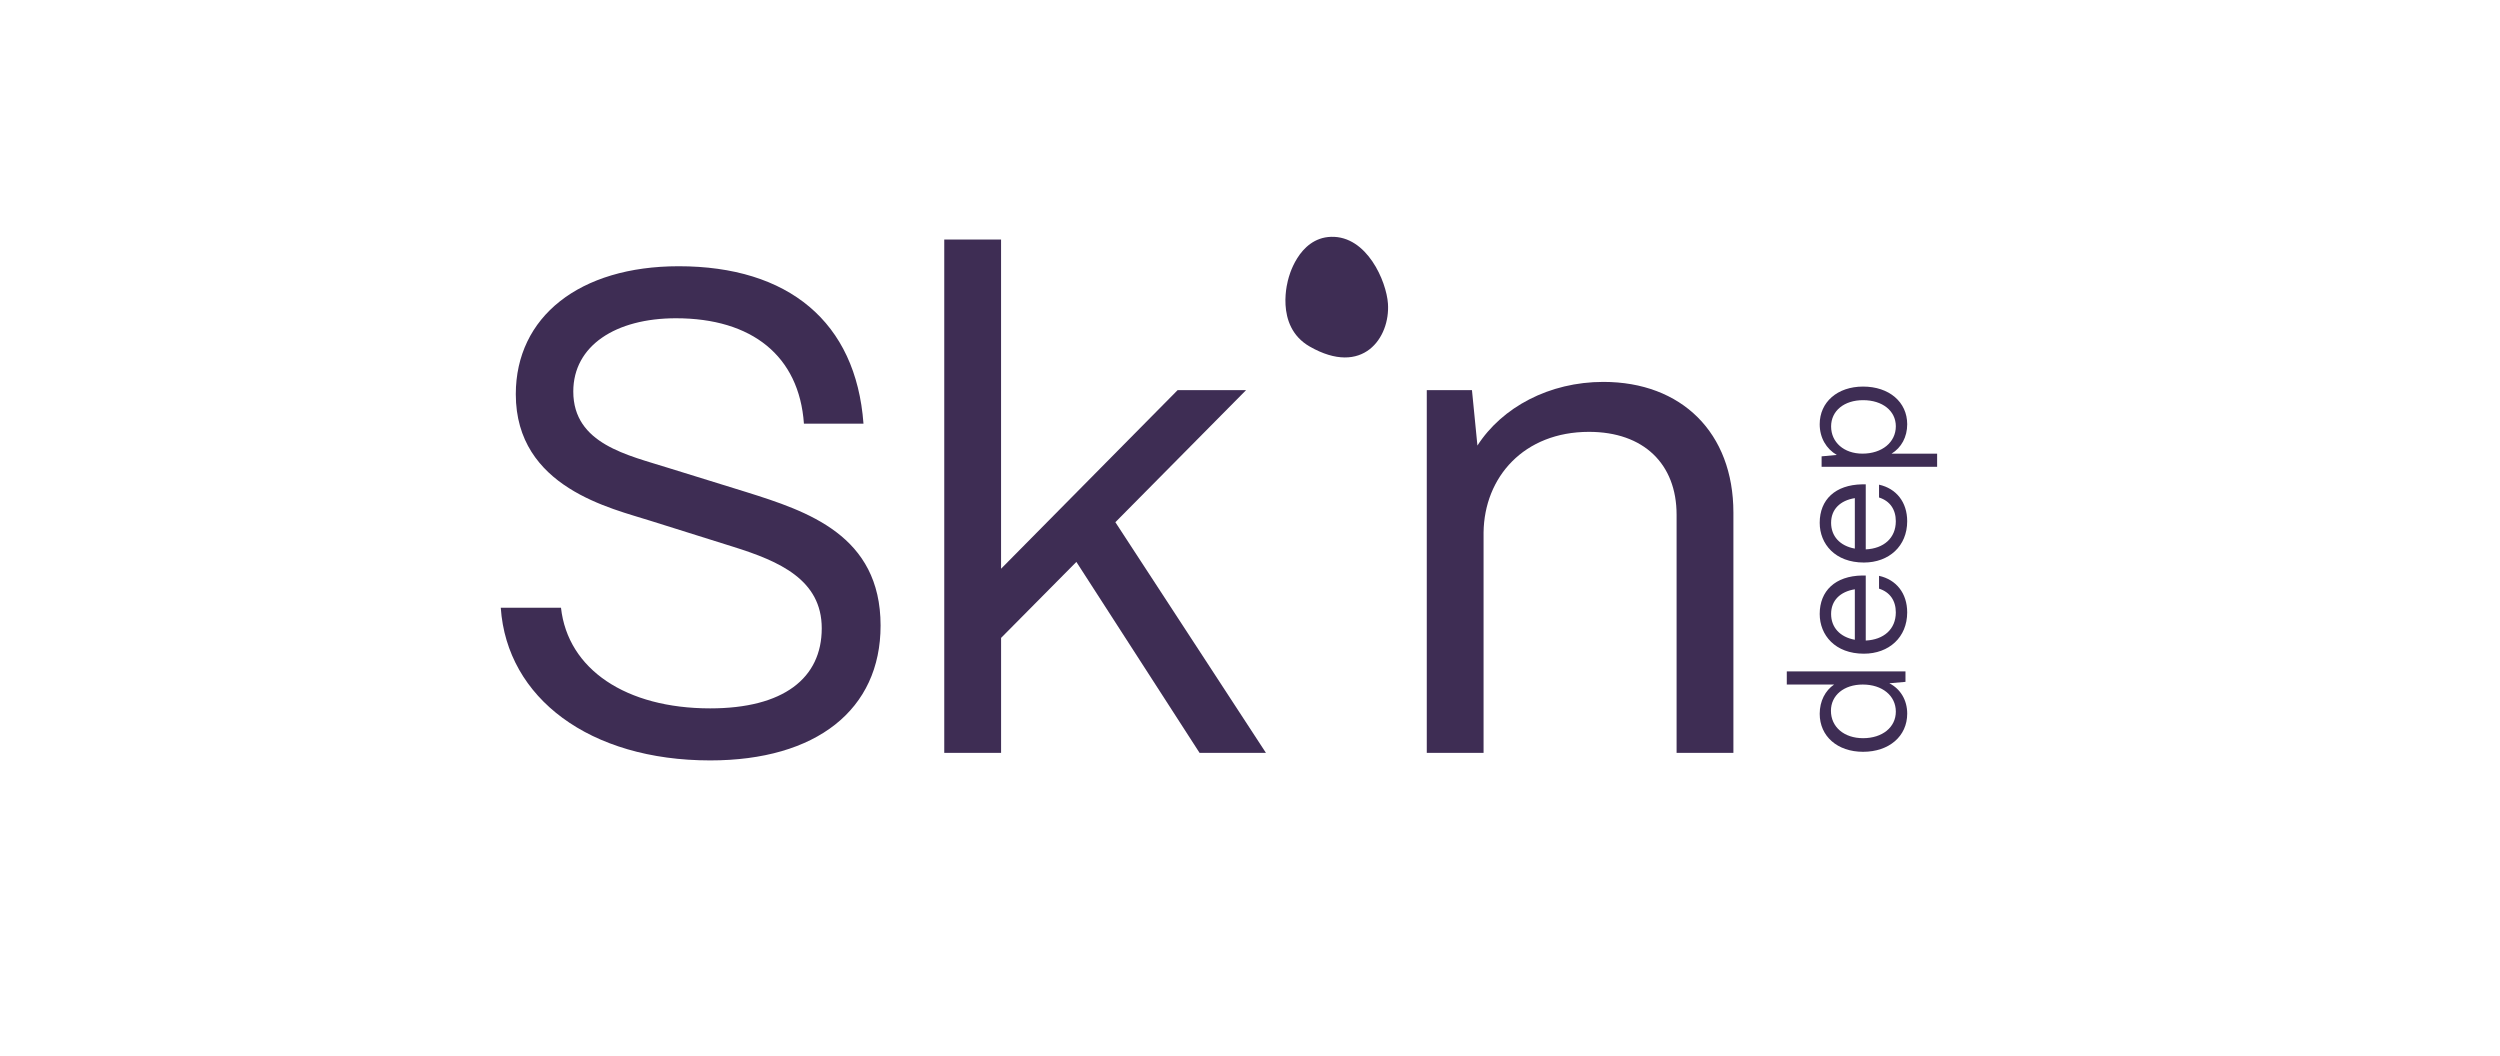
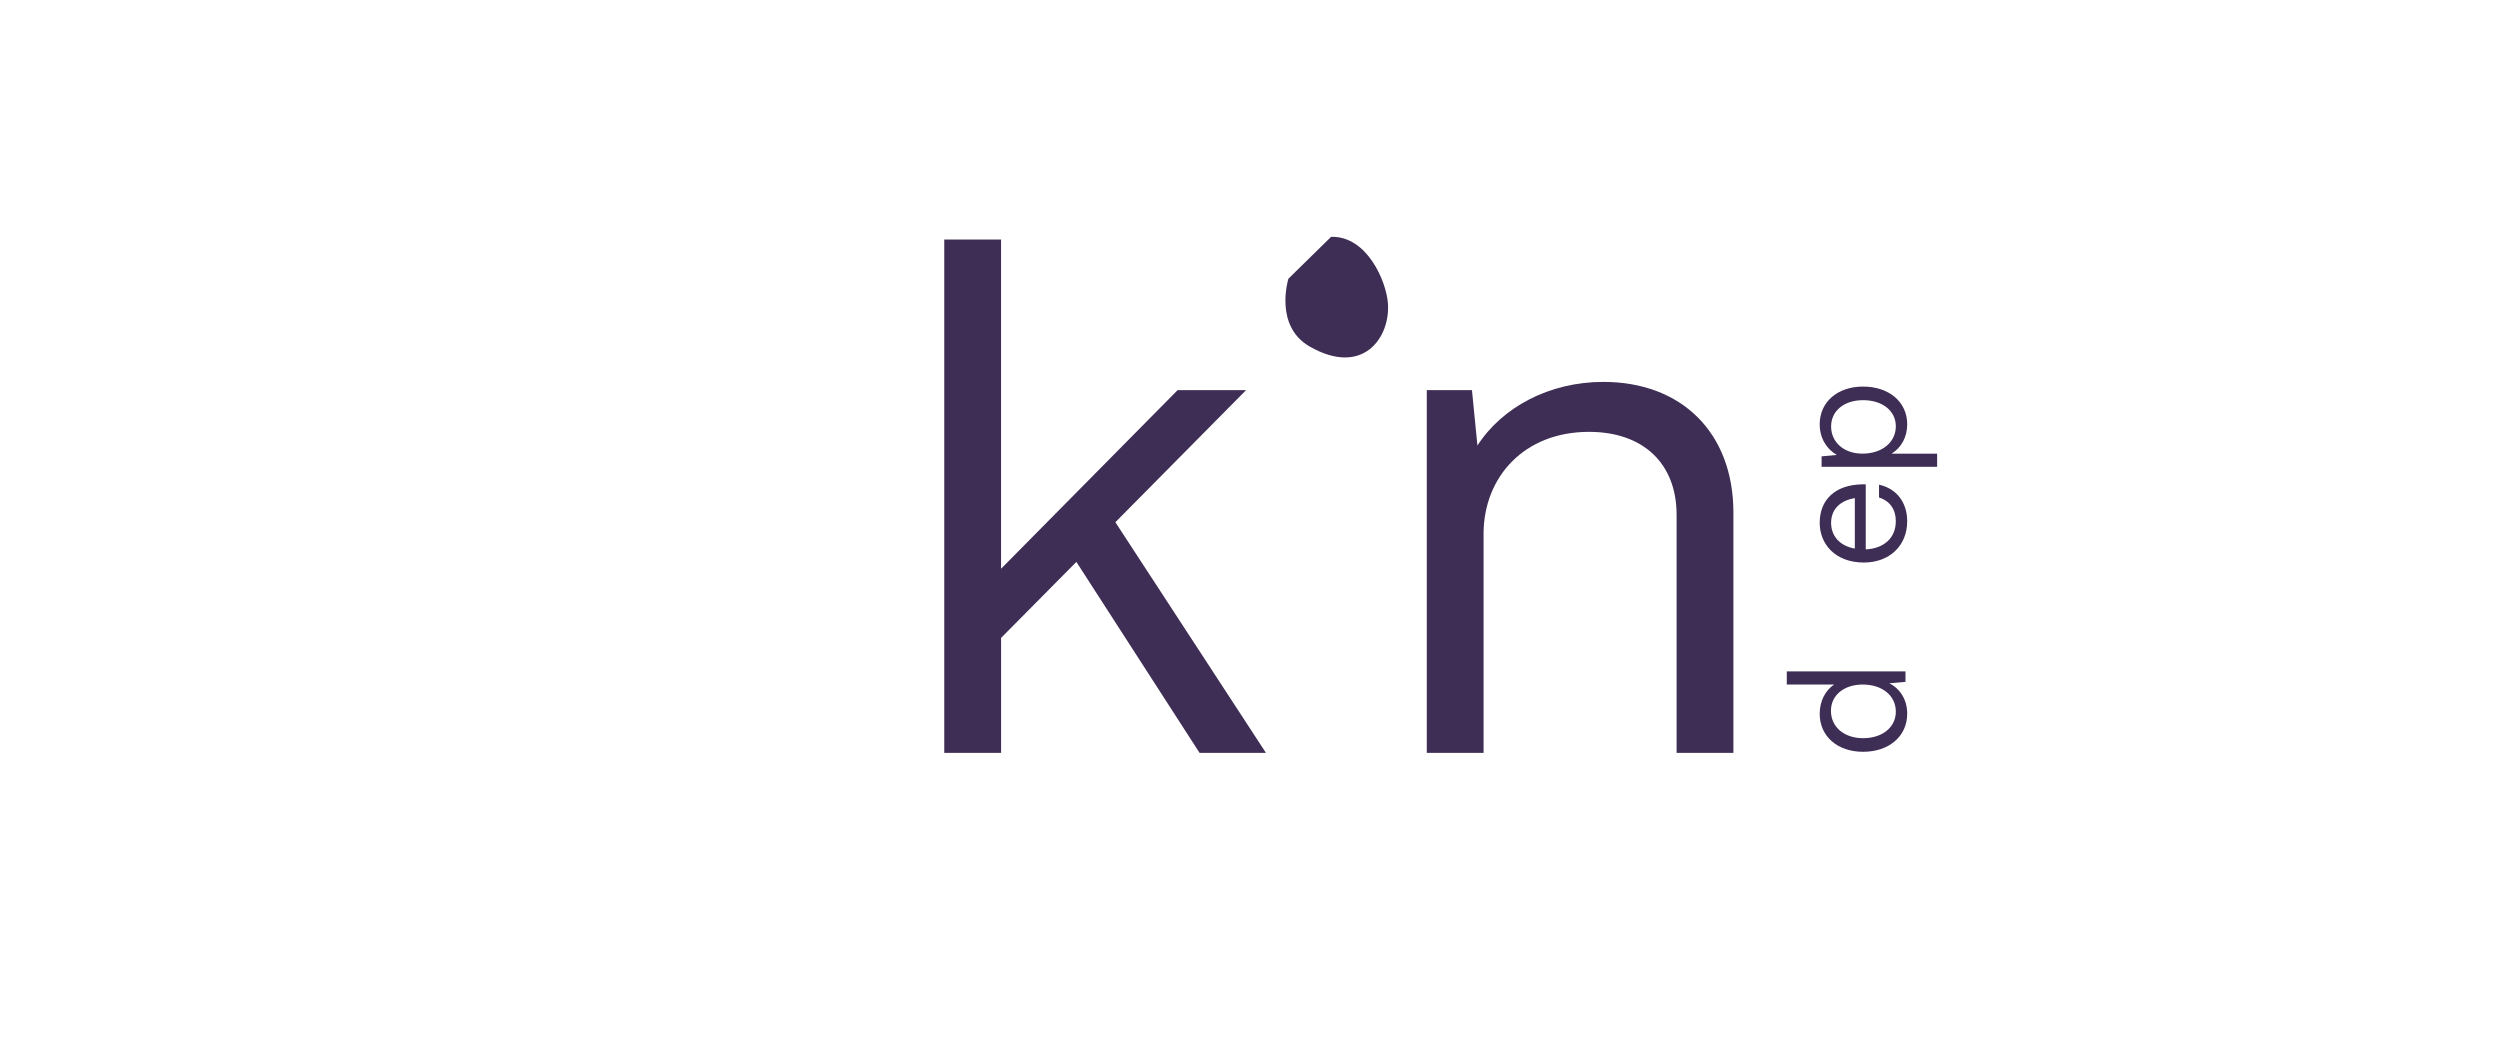
<svg xmlns="http://www.w3.org/2000/svg" version="1.1" id="Ebene_1" x="0px" y="0px" viewBox="0 0 1184.19 500" style="enable-background:new 0 0 1184.19 500;" xml:space="preserve">
  <style type="text/css">
	.st0{fill:#F8B677;}
	.st1{fill:#CBC6E4;}
	.st2{fill:#050606;}
	.st3{fill:#CC4817;}
	.st4{fill:#3E2D54;}
	.st5{fill:#020203;}
	.st6{fill:#FFFFFF;}
</style>
  <g>
    <g>
-       <path class="st4" d="M237.2,287.88h28.53c3.24,29.18,30.8,47.66,70.67,47.66c34.69,0,52.84-14.26,52.84-37.93    c0-23.02-20.1-31.77-41.82-38.58l-39.23-12.32c-18.16-5.84-63.87-15.56-63.87-59.98c0-36.63,30.15-60.62,77.16-60.62    c51.87,0,83.97,26.26,87.53,74.56h-28.21c-2.27-32.1-24.64-49.92-60.62-49.92c-28.53,0-48.63,12.97-48.63,34.69    c0,24.96,25.93,30.15,45.39,36.31l36.63,11.35c28.85,9.08,63.54,20.42,63.54,63.22c0,39.88-30.47,63.87-80.72,63.87    C279.34,360.18,240.12,330.68,237.2,287.88z" />
      <path class="st4" d="M447.27,356.61V113.47h26.91V269.4l83.64-84.61h32.42l-61.92,62.57l71.32,109.25H568.2l-58.35-90.45    l-35.66,35.99v54.46H447.27z" />
      <path class="st4" d="M675.83,356.61V184.79h21.4l2.59,26.26c11.67-18.15,34.04-30.15,59.65-30.15c36.96,0,61.6,23.99,61.6,61.92    v113.79h-26.91V243.79c0-23.99-15.56-39.23-41.5-39.23c-30.8,0-49.6,21.4-49.93,47.66v104.39H675.83z" />
    </g>
    <g>
      <path class="st4" d="M882.49,356.11c-12.14,0-20.54-7.35-20.54-17.99c0-6,2.62-11.02,6.82-13.87h-22.41v-6.22h56.22v4.95    l-7.65,0.67c5.17,2.62,8.47,7.87,8.47,14.39C903.4,348.69,894.85,356.11,882.49,356.11z M882.34,324.25    c-8.92,0-15.07,5.1-15.07,12.44c0,7.65,6.22,12.97,15.22,12.97c9.15,0,15.52-5.17,15.52-12.59    C898,329.5,891.56,324.25,882.34,324.25z" />
-       <path class="st4" d="M882.86,309.64c-13.57,0-20.91-8.77-20.91-18.82c0-10.94,7.35-17.99,20.09-18.22h1.72v30.81    c8.47-0.38,14.24-5.32,14.24-13.34c0-5.55-2.77-9.6-7.95-11.24v-6.07c8.17,1.8,13.34,8.25,13.34,17.32    C903.4,301.84,894.78,309.64,882.86,309.64z M878.59,279.13c-6.97,1.12-11.24,5.32-11.24,11.69c0,6.3,4.12,10.94,11.24,12.22    V279.13z" />
      <path class="st4" d="M882.86,266.46c-13.57,0-20.91-8.77-20.91-18.82c0-10.94,7.35-17.99,20.09-18.22h1.72v30.81    c8.47-0.38,14.24-5.32,14.24-13.34c0-5.55-2.77-9.6-7.95-11.24v-6.07c8.17,1.8,13.34,8.25,13.34,17.32    C903.4,258.66,894.78,266.46,882.86,266.46z M878.59,235.95c-6.97,1.12-11.24,5.32-11.24,11.69c0,6.3,4.12,10.94,11.24,12.22    V235.95z" />
      <path class="st4" d="M917.57,221.11h-54.72v-4.95l7.2-0.67c-4.95-2.85-8.1-8.09-8.1-14.54c0-10.49,8.4-17.84,20.54-17.84    c12.37,0,20.91,7.35,20.91,17.84c0,6.07-2.77,11.09-7.42,13.94h21.59V221.11z M882.49,189.55c-8.92,0-15.14,5.02-15.14,12.44    c0,7.5,6.07,12.89,14.84,12.89c9.3,0,15.82-5.4,15.82-12.97C898,194.57,891.63,189.55,882.49,189.55z" />
    </g>
-     <path class="st4" d="M610.28,132.03c0,0-6.97,22.33,10.09,32.11c25.16,14.42,38.17-4.18,37.07-20.32   c-0.72-10.6-9.96-32.14-26.93-31.64C614.77,112.65,610.28,132.03,610.28,132.03" />
+     <path class="st4" d="M610.28,132.03c0,0-6.97,22.33,10.09,32.11c25.16,14.42,38.17-4.18,37.07-20.32   c-0.72-10.6-9.96-32.14-26.93-31.64" />
  </g>
</svg>